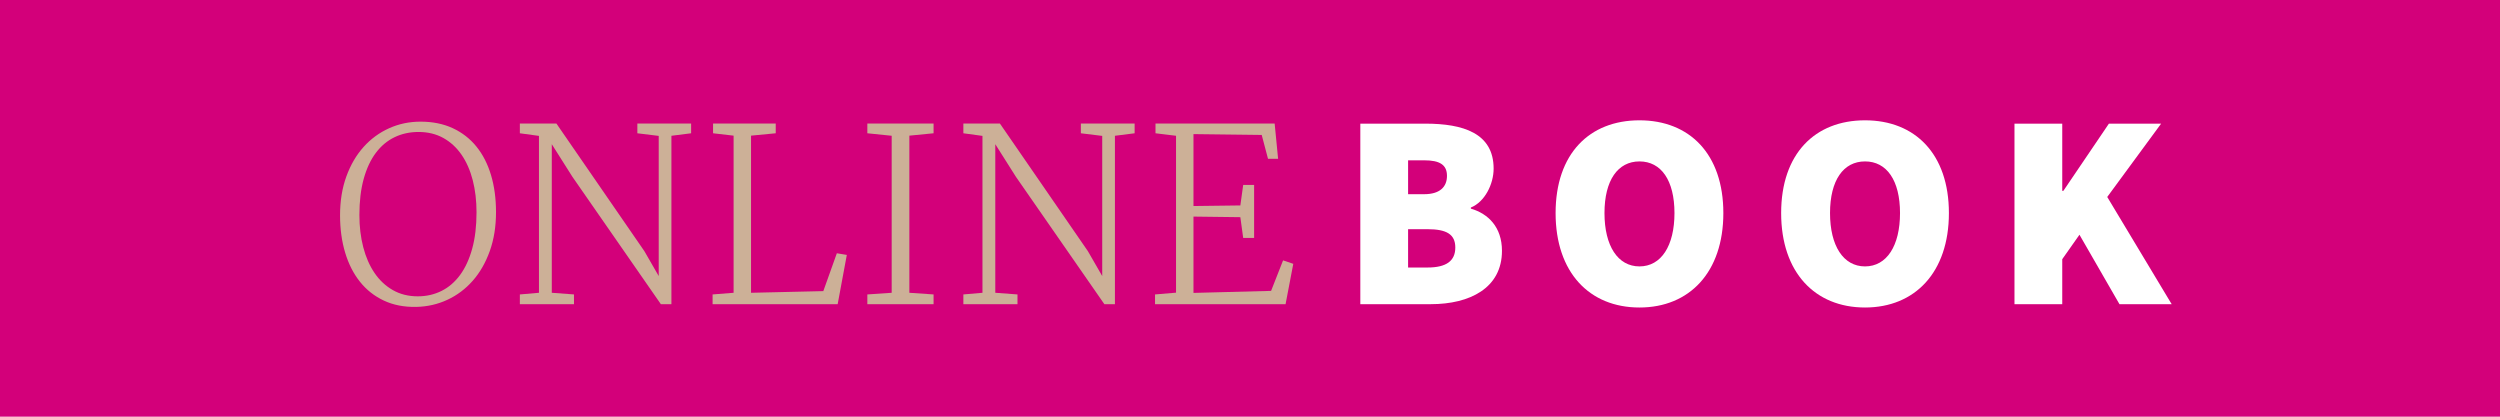
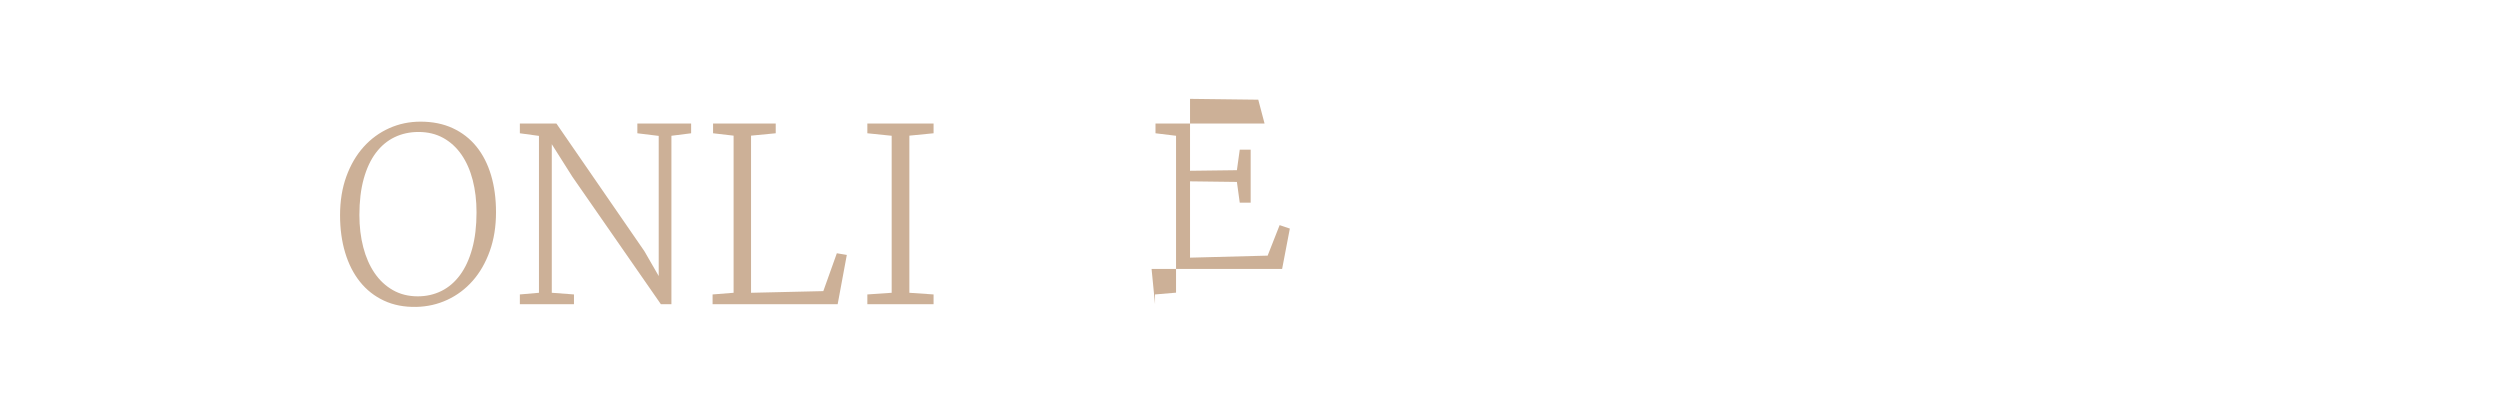
<svg xmlns="http://www.w3.org/2000/svg" id="Ebene_1" version="1.1" viewBox="0 0 360 60">
  <defs>
    <style>
      .st0 {
        fill: #d3007a;
      }

      .st1 {
        fill: #ccb097;
      }

      .st2 {
        fill: #fff;
      }
    </style>
  </defs>
-   <rect class="st0" width="360" height="60" />
  <g>
    <path class="st1" d="M59.939,44.194c-1.743.034-3.296-.268-4.657-.906s-2.509-1.541-3.443-2.709c-.935-1.167-1.646-2.566-2.136-4.195-.49-1.629-.735-3.423-.735-5.383,0-2.062.302-3.925.906-5.588.604-1.663,1.43-3.079,2.478-4.247,1.048-1.167,2.275-2.067,3.683-2.7,1.407-.632,2.914-.948,4.521-.948,1.743,0,3.29.313,4.64.94,1.351.627,2.487,1.51,3.41,2.649.923,1.14,1.624,2.51,2.102,4.11s.718,3.381.718,5.34c0,2.062-.299,3.928-.897,5.597-.598,1.669-1.416,3.093-2.452,4.272-1.037,1.179-2.253,2.093-3.648,2.743-1.396.649-2.892.991-4.486,1.025ZM60.264,19.004c-1.253,0-2.401.251-3.444.752-1.042.501-1.939,1.25-2.691,2.248s-1.336,2.245-1.752,3.742c-.416,1.499-.624,3.239-.624,5.221,0,1.664.185,3.208.555,4.631.37,1.424.912,2.661,1.624,3.708.711,1.048,1.592,1.872,2.64,2.469,1.048.599,2.244.897,3.589.897,1.23,0,2.364-.256,3.401-.769,1.037-.513,1.931-1.279,2.683-2.298s1.335-2.284,1.751-3.794.624-3.256.624-5.238c0-1.675-.183-3.218-.547-4.631-.365-1.413-.903-2.634-1.615-3.666s-1.586-1.834-2.623-2.41c-1.037-.575-2.228-.863-3.572-.863Z" />
    <path class="st1" d="M74.859,43.801v-1.401l2.751-.239v-22.593l-2.751-.376v-1.401h5.264l12.664,18.372,2.068,3.589v-20.183l-3.076-.376v-1.401h7.742v1.401l-2.837.359v24.25h-1.521l-12.732-18.337-2.974-4.7v21.396l3.196.239v1.401h-7.793Z" />
    <path class="st1" d="M102.613,43.801v-1.401l3.025-.239v-22.627l-2.957-.342v-1.401h9.023v1.401l-3.555.342v22.627l10.408-.239,1.948-5.452,1.436.239-1.316,7.092h-18.013Z" />
    <path class="st1" d="M124.898,43.801v-1.401l3.503-.239v-22.61l-3.503-.359v-1.401h9.536v1.401l-3.486.342v22.627l3.486.239v1.401h-9.536Z" />
-     <path class="st1" d="M138.724,43.801v-1.401l2.751-.239v-22.593l-2.751-.376v-1.401h5.264l12.664,18.372,2.068,3.589v-20.183l-3.076-.376v-1.401h7.742v1.401l-2.837.359v24.25h-1.521l-12.732-18.337-2.974-4.7v21.396l3.196.239v1.401h-7.793Z" />
-     <path class="st1" d="M166.324,43.801v-1.401l3.025-.256v-22.593l-2.957-.359v-1.401h17.158l.496,5.076h-1.453l-.906-3.435-9.827-.12v10.356l6.75-.085.41-2.957h1.572v7.639h-1.572l-.41-2.991-6.75-.085v10.989l11.177-.291,1.726-4.392,1.47.496-1.111,5.811h-18.799Z" />
+     <path class="st1" d="M166.324,43.801v-1.401l3.025-.256v-22.593l-2.957-.359v-1.401h17.158h-1.453l-.906-3.435-9.827-.12v10.356l6.75-.085.41-2.957h1.572v7.639h-1.572l-.41-2.991-6.75-.085v10.989l11.177-.291,1.726-4.392,1.47.496-1.111,5.811h-18.799Z" />
  </g>
  <g>
    <path class="st2" d="M195.886,17.805h9.358c5.439,0,9.838,1.36,9.838,6.479,0,2.239-1.28,4.799-3.279,5.599v.16c2.479.72,4.479,2.64,4.479,6.079,0,5.359-4.639,7.679-10.238,7.679h-10.158v-25.996ZM205.085,27.964c2.239,0,3.279-1.04,3.279-2.64s-1.04-2.239-3.279-2.239h-2.32v4.879h2.32ZM205.565,38.522c2.719,0,3.999-.959,3.999-2.879s-1.28-2.64-3.999-2.64h-2.8v5.519h2.8Z" />
    <path class="st2" d="M224.006,30.683c0-8.559,4.879-13.358,12.078-13.358s12.078,4.839,12.078,13.358-4.879,13.598-12.078,13.598-12.078-5.039-12.078-13.598ZM241.124,30.683c0-4.719-1.92-7.439-5.039-7.439s-5.04,2.72-5.04,7.439,1.92,7.679,5.04,7.679,5.039-2.959,5.039-7.679Z" />
    <path class="st2" d="M256.486,30.683c0-8.559,4.879-13.358,12.078-13.358s12.078,4.839,12.078,13.358-4.879,13.598-12.078,13.598-12.078-5.039-12.078-13.598ZM273.603,30.683c0-4.719-1.92-7.439-5.039-7.439s-5.04,2.72-5.04,7.439,1.92,7.679,5.04,7.679,5.039-2.959,5.039-7.679Z" />
    <path class="st2" d="M290.085,17.805h6.879v9.678h.16l6.559-9.678h7.519l-7.759,10.558,9.278,15.438h-7.519l-5.759-9.999-2.479,3.52v6.479h-6.879v-25.996Z" />
  </g>
</svg>